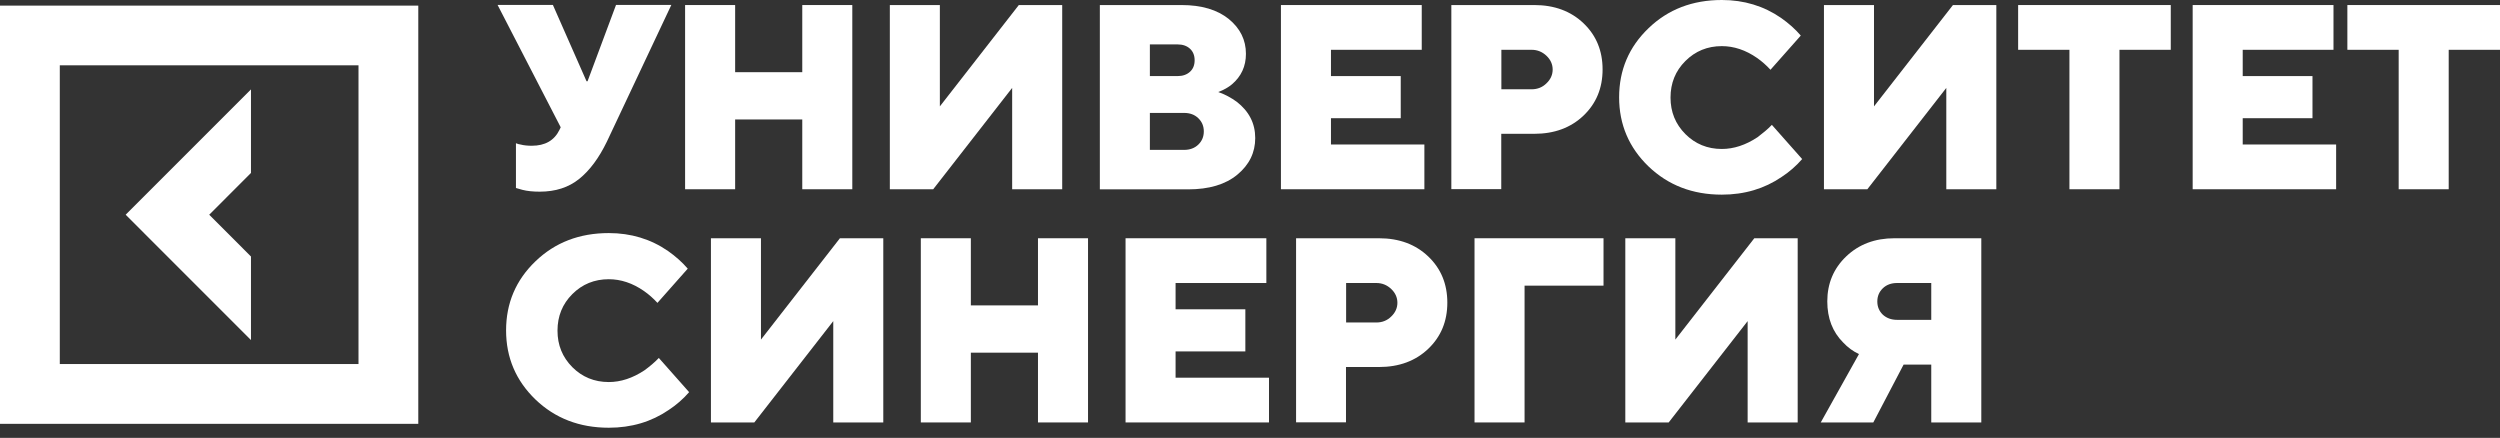
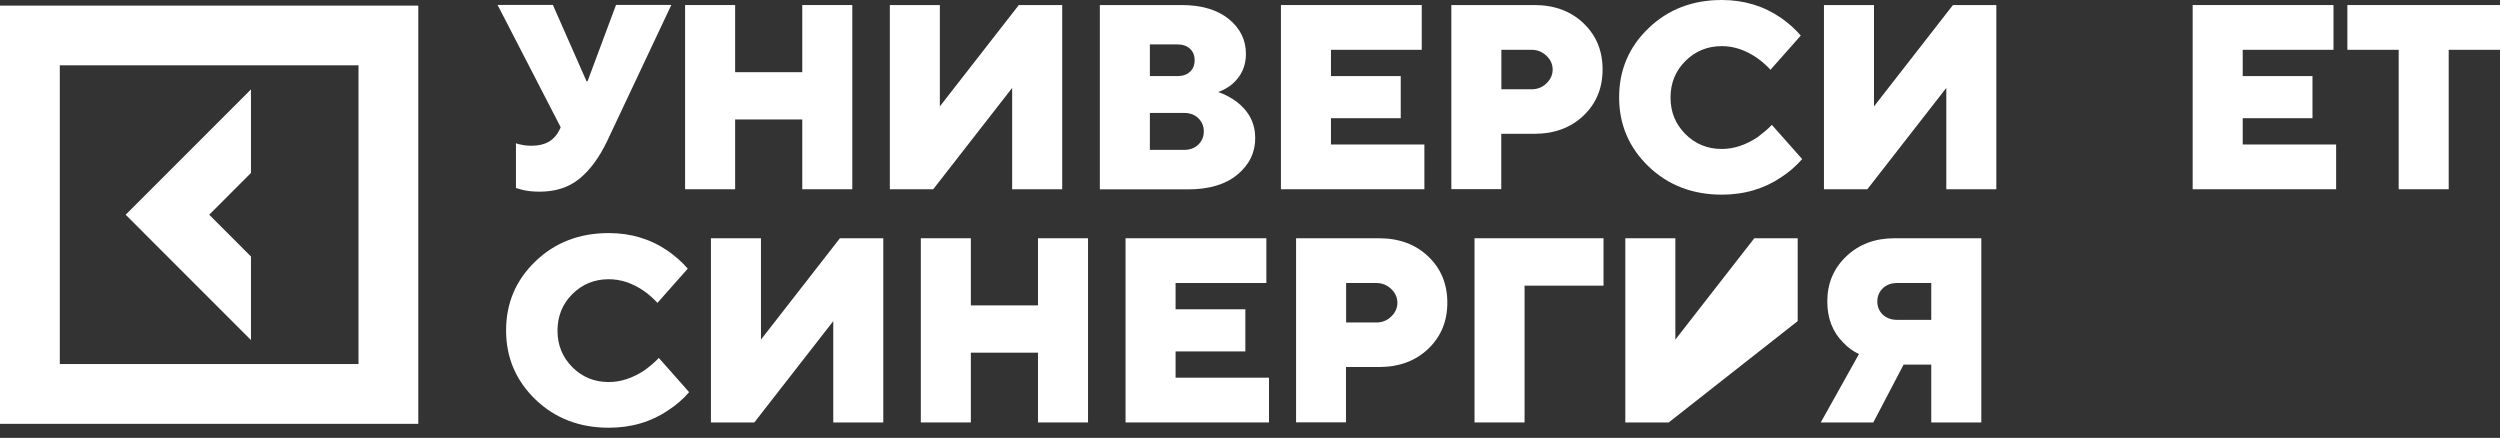
<svg xmlns="http://www.w3.org/2000/svg" width="177" height="31" viewBox="0 0 177 31" fill="none">
  <rect x="0" y="0" width="177" height="31" fill="#333333" stroke="none" />
  <path d="M17.769 18.161L14.812 15.203L17.769 12.245V6.33L8.897 15.203L17.769 24.076V18.161Z" fill="white" />
  <path d="M0 0.398V30.007H29.615V0.398H0ZM25.382 25.774H4.233V4.624H25.382V25.774Z" fill="white" />
  <path d="M46.645 25.343L48.79 27.764C48.367 28.252 47.88 28.674 47.335 29.032C46.117 29.861 44.711 30.283 43.102 30.283C41.031 30.283 39.3 29.617 37.91 28.284C36.529 26.952 35.831 25.319 35.831 23.393C35.831 21.467 36.521 19.834 37.91 18.501C39.292 17.169 41.022 16.502 43.102 16.502C44.67 16.502 46.068 16.925 47.295 17.77C47.839 18.152 48.31 18.574 48.692 19.021L46.547 21.443C46.263 21.134 45.946 20.849 45.597 20.606C44.792 20.045 43.955 19.769 43.102 19.769C42.087 19.769 41.225 20.118 40.519 20.825C39.82 21.524 39.471 22.385 39.471 23.409C39.471 24.433 39.82 25.286 40.519 25.993C41.217 26.692 42.079 27.049 43.102 27.049C43.947 27.049 44.792 26.773 45.637 26.212C46.011 25.936 46.344 25.66 46.645 25.343Z" fill="white" />
  <path d="M50.334 29.909V16.868H53.876V24.043L59.466 16.868H62.537V29.909H58.995V22.735L53.405 29.909H50.334Z" fill="white" />
  <path d="M65.194 29.909V16.868H68.736V21.622H73.489V16.868H77.032V29.909H73.489V24.969H68.736V29.909H65.194Z" fill="white" />
  <path d="M79.689 29.909V16.868H89.658V20.037H83.231V21.898H88.171V24.88H83.231V26.741H89.845V29.909H79.689Z" fill="white" />
  <path d="M91.762 29.909V16.868H97.628C99.058 16.868 100.22 17.299 101.122 18.16C102.024 19.021 102.471 20.11 102.471 21.427C102.471 22.743 102.024 23.832 101.122 24.693C100.22 25.554 99.058 25.985 97.628 25.985H95.296V29.901H91.762V29.909ZM95.305 22.832H97.45C97.856 22.832 98.213 22.694 98.498 22.41C98.79 22.133 98.936 21.8 98.936 21.435C98.936 21.069 98.79 20.736 98.498 20.46C98.205 20.183 97.856 20.037 97.45 20.037H95.305V22.832Z" fill="white" />
  <path d="M104.396 29.909V16.868H113.529V20.224H107.939V29.909H104.396Z" fill="white" />
-   <path d="M115.072 29.909V16.868H118.615V24.043L124.205 16.868H127.276V29.909H123.733V22.735L118.143 29.909H115.072Z" fill="white" />
+   <path d="M115.072 29.909V16.868H118.615V24.043L124.205 16.868H127.276V29.909V22.735L118.143 29.909H115.072Z" fill="white" />
  <path d="M128.909 29.909L131.615 25.067C131.192 24.872 130.818 24.595 130.493 24.246C129.746 23.498 129.372 22.532 129.372 21.337C129.372 20.07 129.819 19.005 130.713 18.152C131.606 17.299 132.744 16.868 134.125 16.868H140.276V29.909H136.733V25.814H134.775L132.63 29.909H128.909ZM134.312 22.645H136.733V20.037H134.312C133.906 20.037 133.564 20.159 133.304 20.411C133.044 20.663 132.914 20.971 132.914 21.345C132.914 21.719 133.044 22.028 133.304 22.28C133.573 22.523 133.906 22.645 134.312 22.645Z" fill="white" />
  <path d="M36.529 13.31V10.141C36.651 10.189 36.757 10.222 36.846 10.23C37.098 10.295 37.358 10.319 37.651 10.319C38.593 10.319 39.243 9.946 39.609 9.198L39.698 9.011L35.229 0.35H39.145L41.526 5.753H41.599L43.614 0.35H47.53L42.964 10.035C42.404 11.189 41.754 12.066 41.006 12.668C40.258 13.269 39.332 13.57 38.211 13.57C37.74 13.57 37.325 13.529 36.984 13.44L36.529 13.31Z" fill="white" />
  <path d="M48.505 13.399V0.357H52.048V5.111H56.801V0.357H60.343V13.399H56.801V8.458H52.048V13.399H48.505Z" fill="white" />
  <path d="M63 13.399V0.357H66.542V7.532L72.132 0.357H75.204V13.399H71.661V6.224L66.071 13.399H63Z" fill="white" />
  <path d="M77.869 13.399V0.357H83.645C85.075 0.357 86.189 0.691 87.001 1.349C87.805 2.007 88.212 2.828 88.212 3.811C88.212 4.696 87.879 5.411 87.22 5.972C86.969 6.183 86.652 6.362 86.254 6.516C86.741 6.687 87.172 6.923 87.562 7.207C88.431 7.882 88.87 8.735 88.87 9.775C88.87 10.807 88.447 11.668 87.602 12.367C86.757 13.066 85.595 13.407 84.117 13.407H77.869V13.399ZM81.411 5.387H83.369C83.743 5.387 84.035 5.281 84.255 5.078C84.474 4.875 84.58 4.607 84.58 4.266C84.58 3.933 84.474 3.656 84.255 3.453C84.035 3.25 83.743 3.144 83.369 3.144H81.411V5.387ZM81.411 10.612H83.832C84.239 10.612 84.58 10.49 84.84 10.238C85.1 9.986 85.23 9.677 85.23 9.303C85.23 8.93 85.1 8.621 84.84 8.369C84.58 8.117 84.247 7.995 83.832 7.995H81.411V10.612Z" fill="white" />
  <path d="M90.69 13.399V0.357H100.659V3.526H94.232V5.387H99.172V8.369H94.232V10.23H100.846V13.399H90.69Z" fill="white" />
  <path d="M102.755 13.399V0.357H108.621C110.051 0.357 111.213 0.788 112.115 1.649C113.017 2.511 113.463 3.599 113.463 4.916C113.463 6.232 113.017 7.321 112.115 8.182C111.213 9.043 110.051 9.474 108.621 9.474H106.289V13.39H102.755V13.399ZM106.297 6.321H108.442C108.849 6.321 109.206 6.183 109.49 5.899C109.783 5.623 109.929 5.29 109.929 4.924C109.929 4.558 109.783 4.225 109.49 3.949C109.198 3.673 108.849 3.526 108.442 3.526H106.297V6.321Z" fill="white" />
  <path d="M125.448 8.84L127.593 11.262C127.17 11.749 126.683 12.172 126.138 12.529C124.92 13.358 123.514 13.781 121.905 13.781C119.833 13.781 118.103 13.114 116.714 11.782C115.332 10.449 114.634 8.816 114.634 6.89C114.634 4.965 115.324 3.331 116.714 1.999C118.095 0.666 119.825 0 121.905 0C123.473 0 124.871 0.423 126.098 1.268C126.642 1.649 127.113 2.072 127.495 2.519L125.35 4.94C125.066 4.631 124.749 4.347 124.4 4.103C123.595 3.543 122.758 3.266 121.905 3.266C120.89 3.266 120.028 3.616 119.322 4.323C118.623 5.021 118.273 5.883 118.273 6.907C118.273 7.93 118.623 8.784 119.322 9.49C120.02 10.189 120.882 10.547 121.905 10.547C122.75 10.547 123.595 10.271 124.44 9.71C124.814 9.425 125.155 9.149 125.448 8.84Z" fill="white" />
  <path d="M129.136 13.399V0.357H132.679V7.532L138.269 0.357H141.34V13.399H137.798V6.224L132.208 13.399H129.136Z" fill="white" />
-   <path d="M146.516 13.399V3.526H142.884V0.357H153.69V3.526H150.058V13.399H146.516Z" fill="white" />
  <path d="M155.241 13.399V0.357H165.211V3.526H158.784V5.387H163.724V8.369H158.784V10.23H165.398V13.399H155.241Z" fill="white" />
  <path d="M169.826 13.399V3.526H166.194V0.357H177V3.526H173.368V13.399H169.826Z" fill="white" />
</svg>